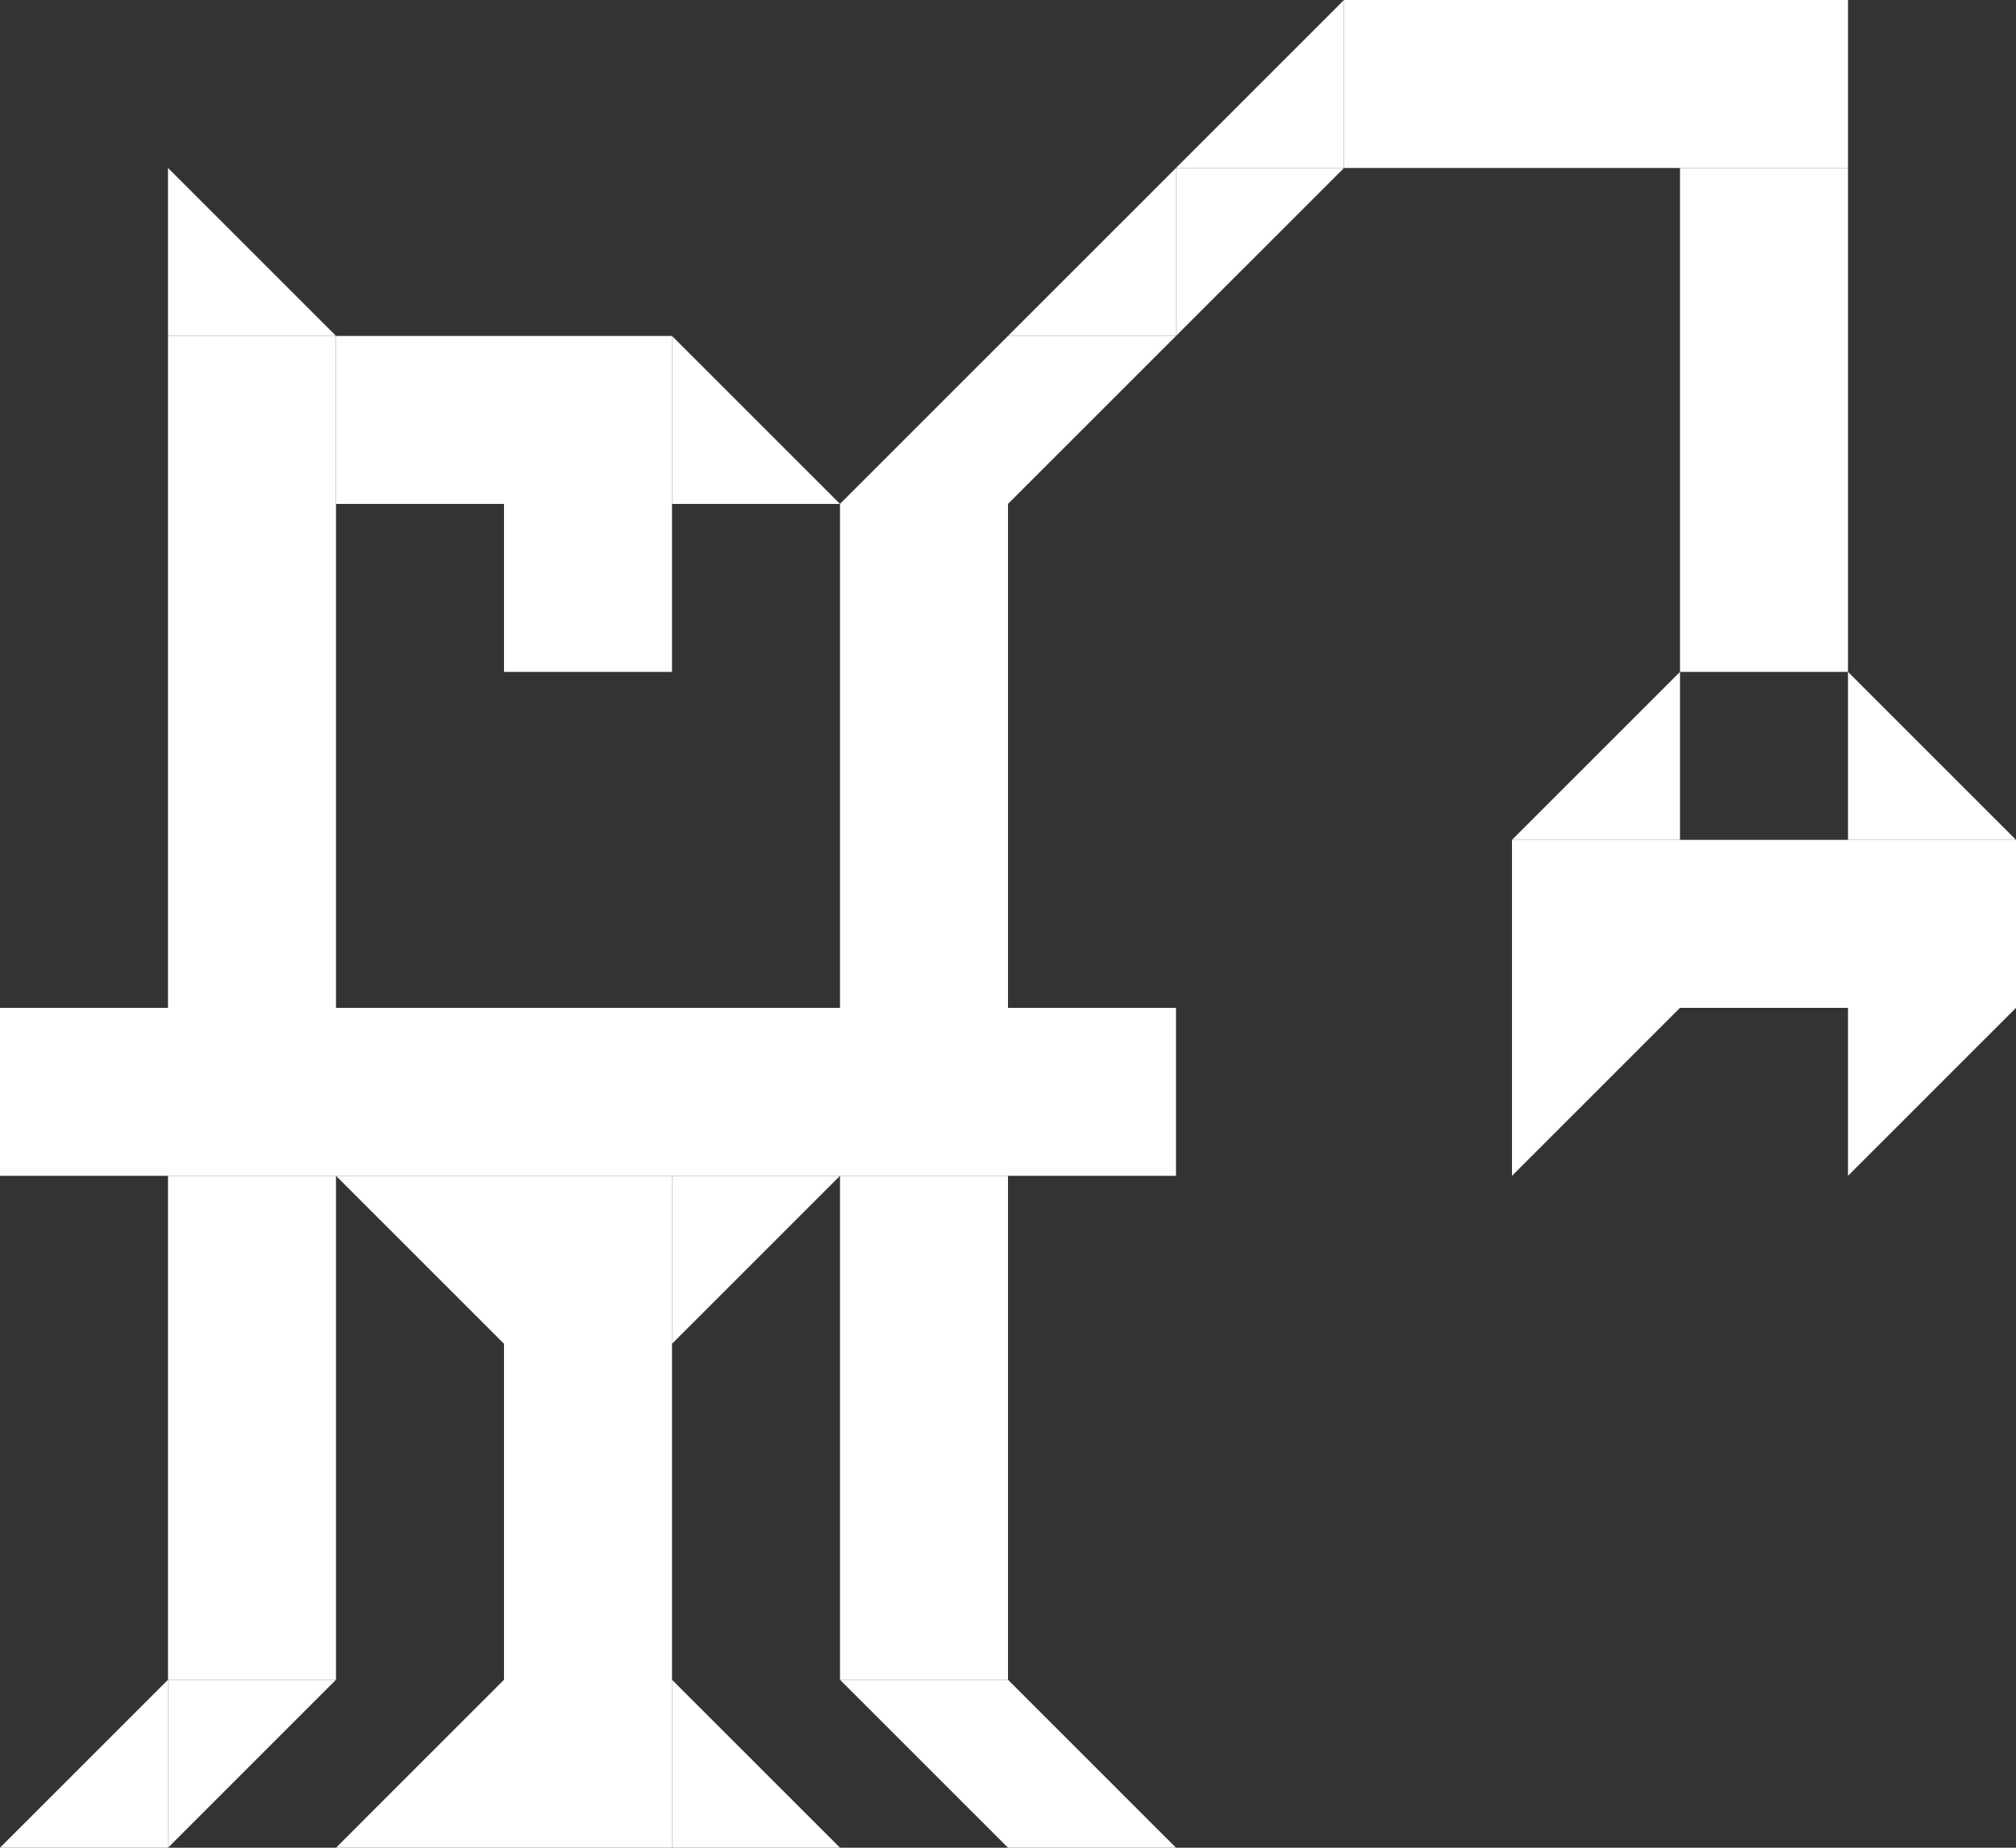
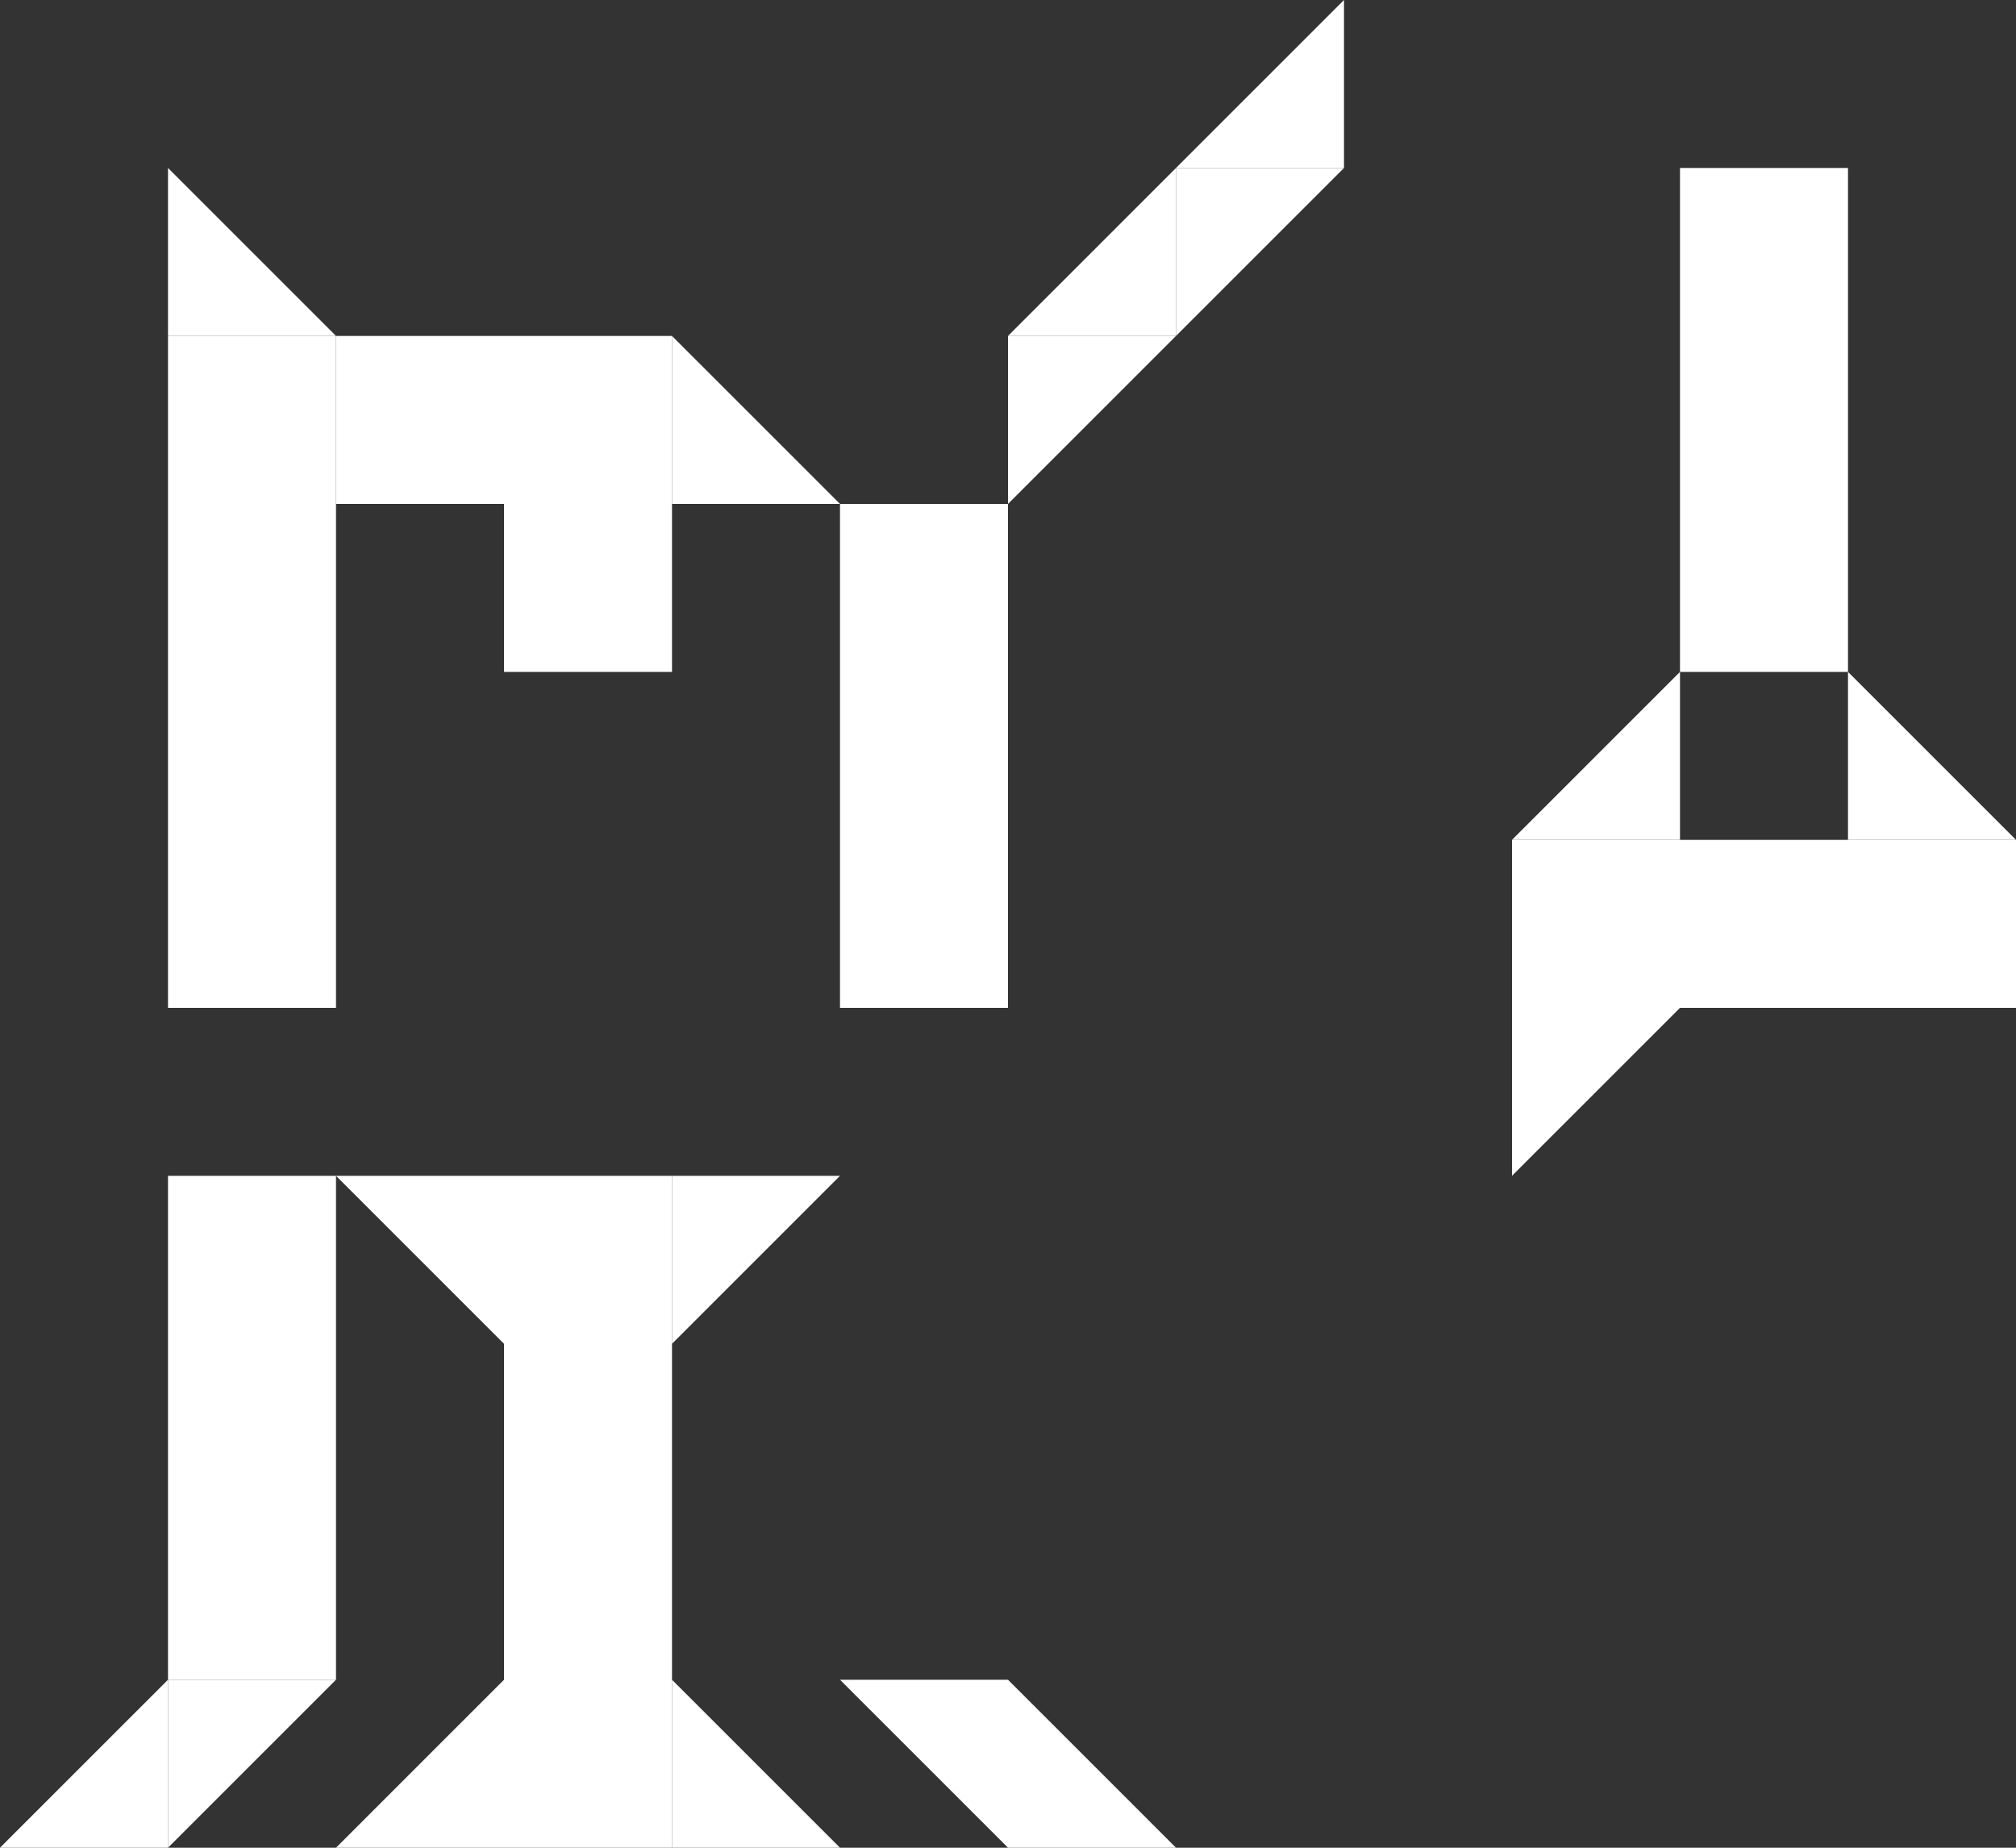
<svg xmlns="http://www.w3.org/2000/svg" id="Layer_2" data-name="Layer 2" viewBox="0 0 120 110">
  <rect x="0" y="0" width="120" height="110" fill="#333333" stroke="none" />
  <defs>
    <style>
      .cls-1 {
        fill: #fff;
        stroke-width: 0px;
      }
    </style>
  </defs>
  <polygon class="cls-1" points="10 100 10 110 0 110 10 100" />
  <rect class="cls-1" x="10" y="70" width="10" height="30" transform="translate(30 170) rotate(180)" />
  <polygon class="cls-1" points="10 110 10 100 20 100 10 110" />
  <polygon class="cls-1" points="30 100 30 110 20 110 30 100" />
  <polygon class="cls-1" points="50 110 40 110 40 100 50 110" />
  <rect class="cls-1" x="30" y="70" width="10" height="40" transform="translate(70 180) rotate(180)" />
  <polygon class="cls-1" points="60 100 60 110 70 110 60 100" />
-   <rect class="cls-1" x="50" y="70" width="10" height="30" />
  <polygon class="cls-1" points="60 110 60 100 50 100 60 110" />
-   <rect class="cls-1" x="30" y="30" width="10" height="70" transform="translate(-30 100) rotate(-90)" />
  <polygon class="cls-1" points="40 80 40 70 50 70 40 80" />
  <polygon class="cls-1" points="20 70 30 70 30 80 20 70" />
  <rect class="cls-1" x="10" y="20" width="10" height="40" transform="translate(30 80) rotate(180)" />
  <polygon class="cls-1" points="20 20 10 20 10 10 20 20" />
  <polygon class="cls-1" points="50 30 40 30 40 20 50 30" />
  <rect class="cls-1" x="25" y="15" width="10" height="20" transform="translate(5 55) rotate(-90)" />
  <rect class="cls-1" x="50" y="30" width="10" height="30" />
-   <rect class="cls-1" x="90" y="-10" width="10" height="30" transform="translate(100 -90) rotate(90)" />
-   <polygon class="cls-1" points="60 20 60 30 50 30 60 20" />
  <polygon class="cls-1" points="60 30 60 20 70 20 60 30" />
  <polygon class="cls-1" points="70 10 70 20 60 20 70 10" />
  <polygon class="cls-1" points="70 20 70 10 80 10 70 20" />
  <polygon class="cls-1" points="80 0 80 10 70 10 80 0" />
  <rect class="cls-1" x="100" y="10" width="10" height="30" />
  <polygon class="cls-1" points="100 40 100 50 90 50 100 40" />
  <polygon class="cls-1" points="120 50 110 50 110 40 120 50" />
  <rect class="cls-1" x="100" y="40" width="10" height="30" transform="translate(160 -50) rotate(90)" />
-   <polygon class="cls-1" points="110 70 110 60 120 60 110 70" />
  <polygon class="cls-1" points="90 70 90 60 100 60 90 70" />
  <rect class="cls-1" x="30" y="30" width="10" height="10" />
</svg>